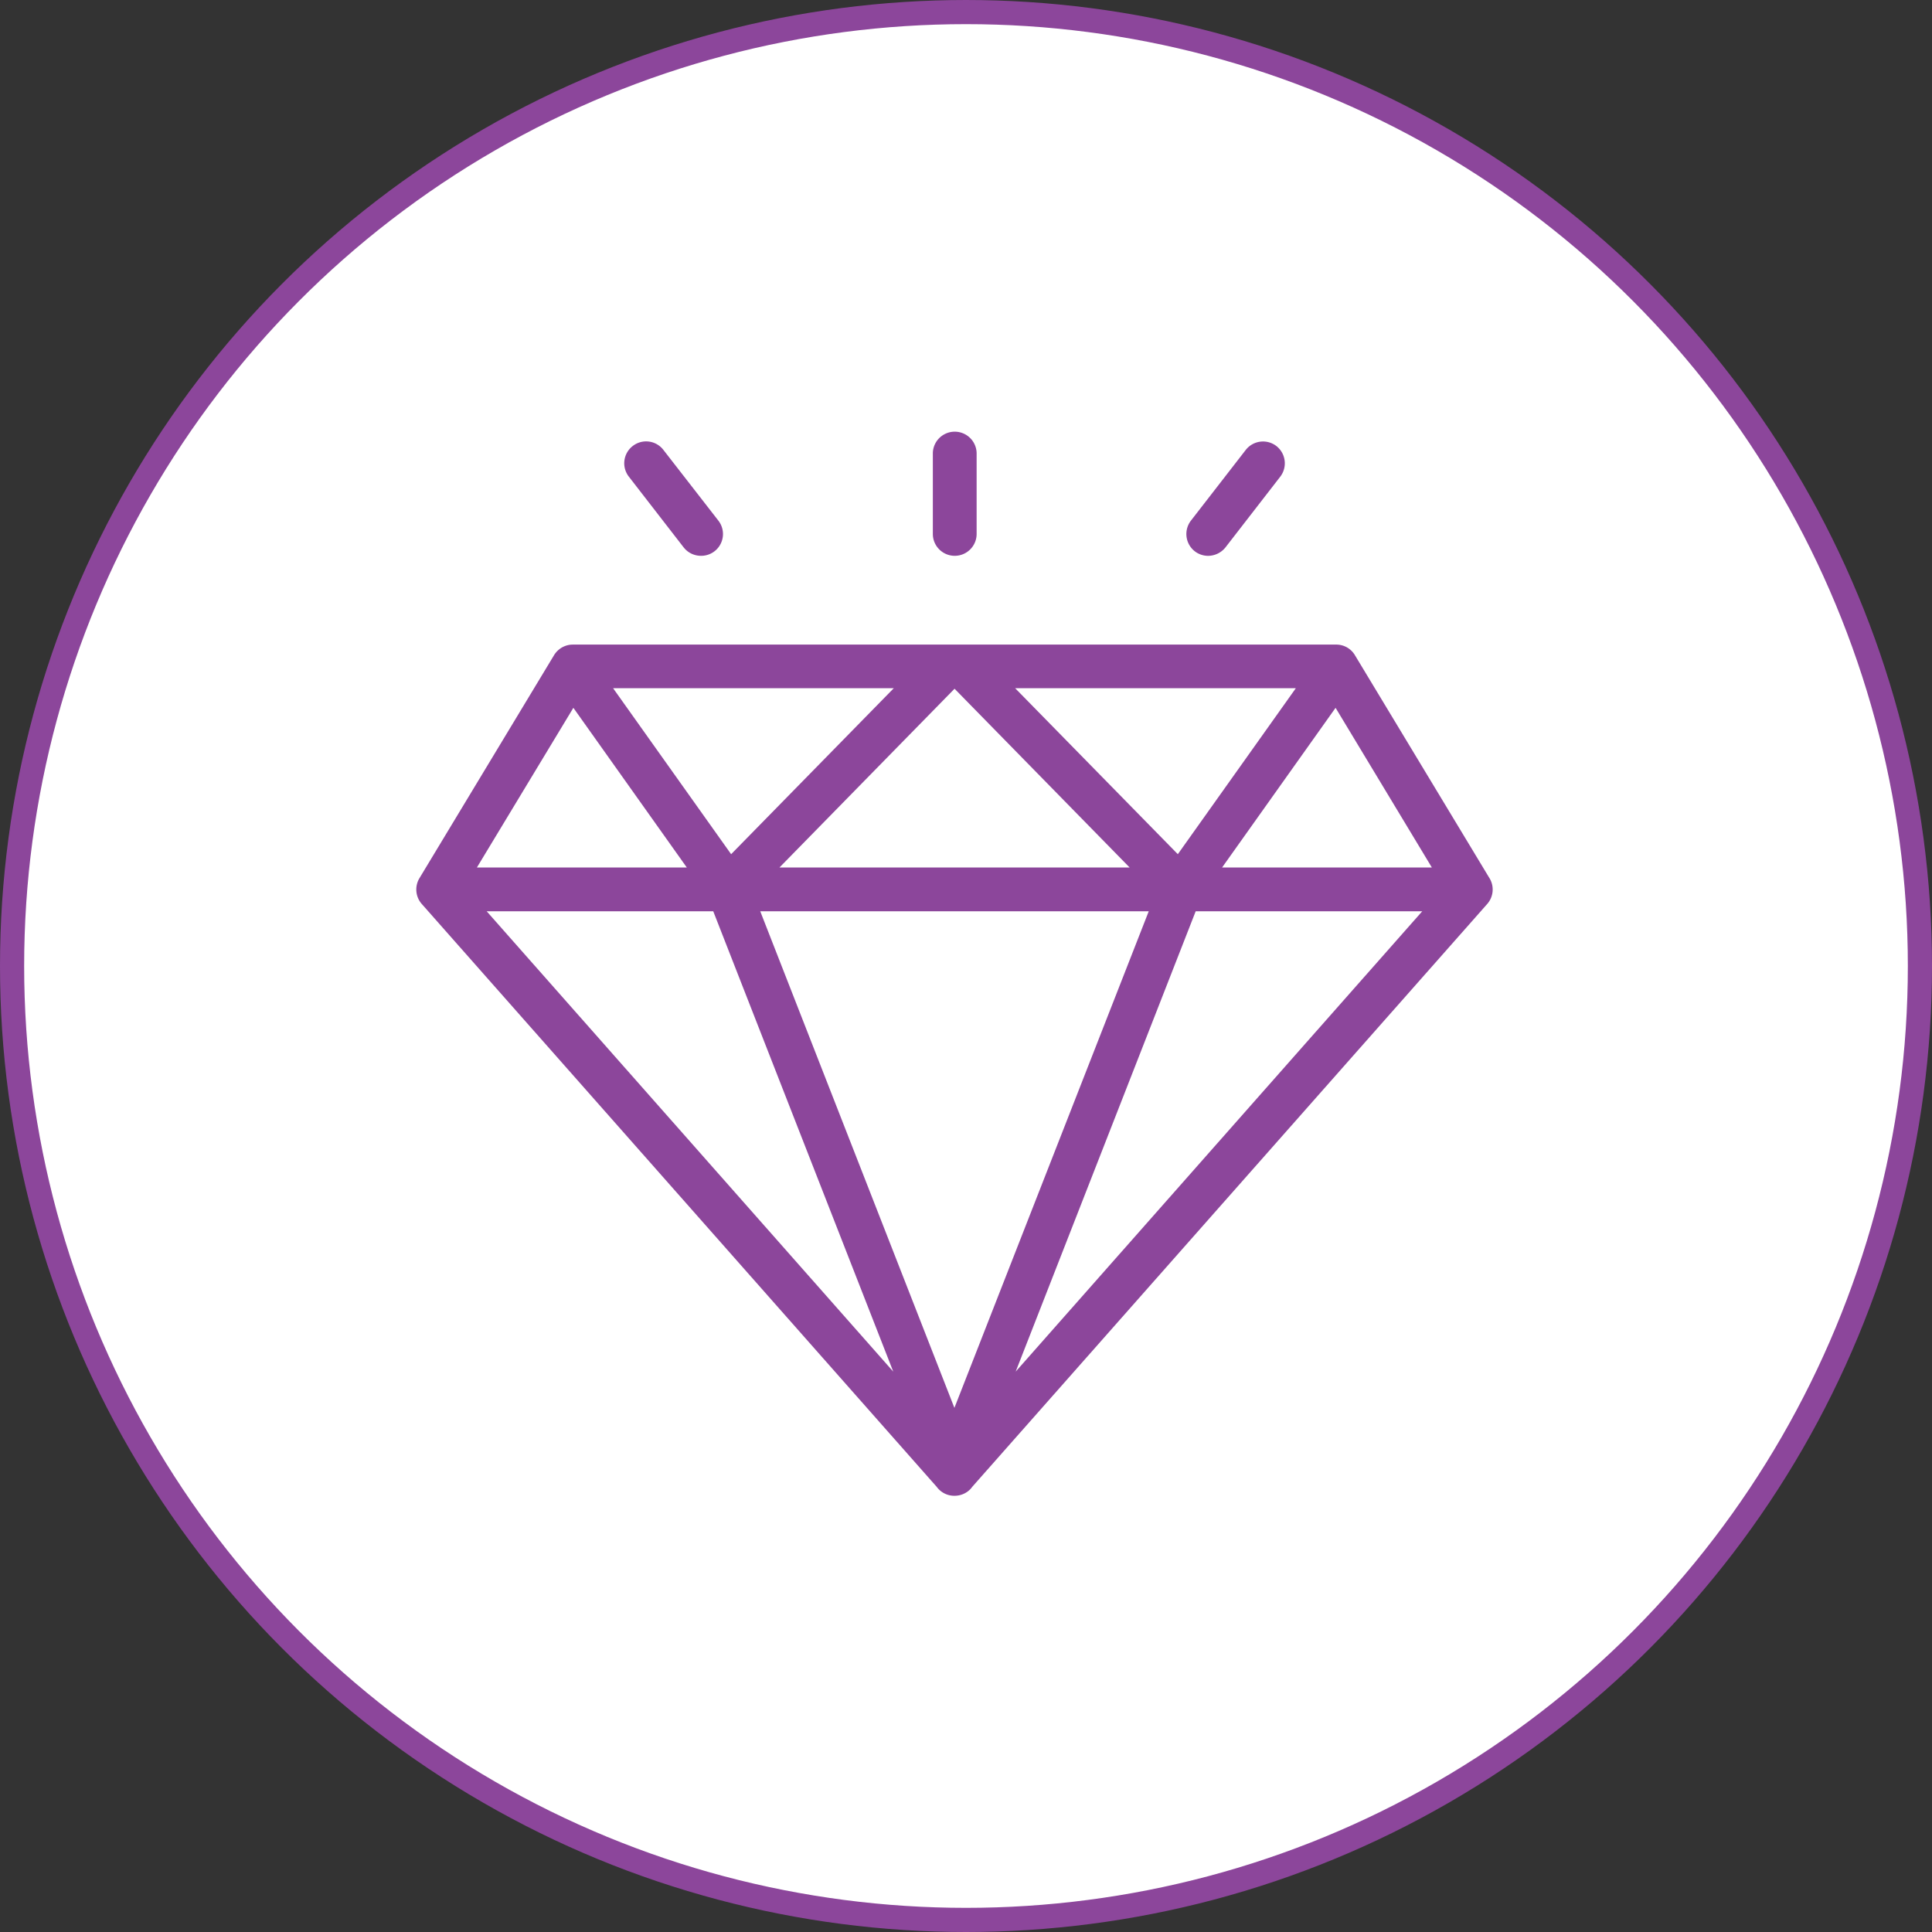
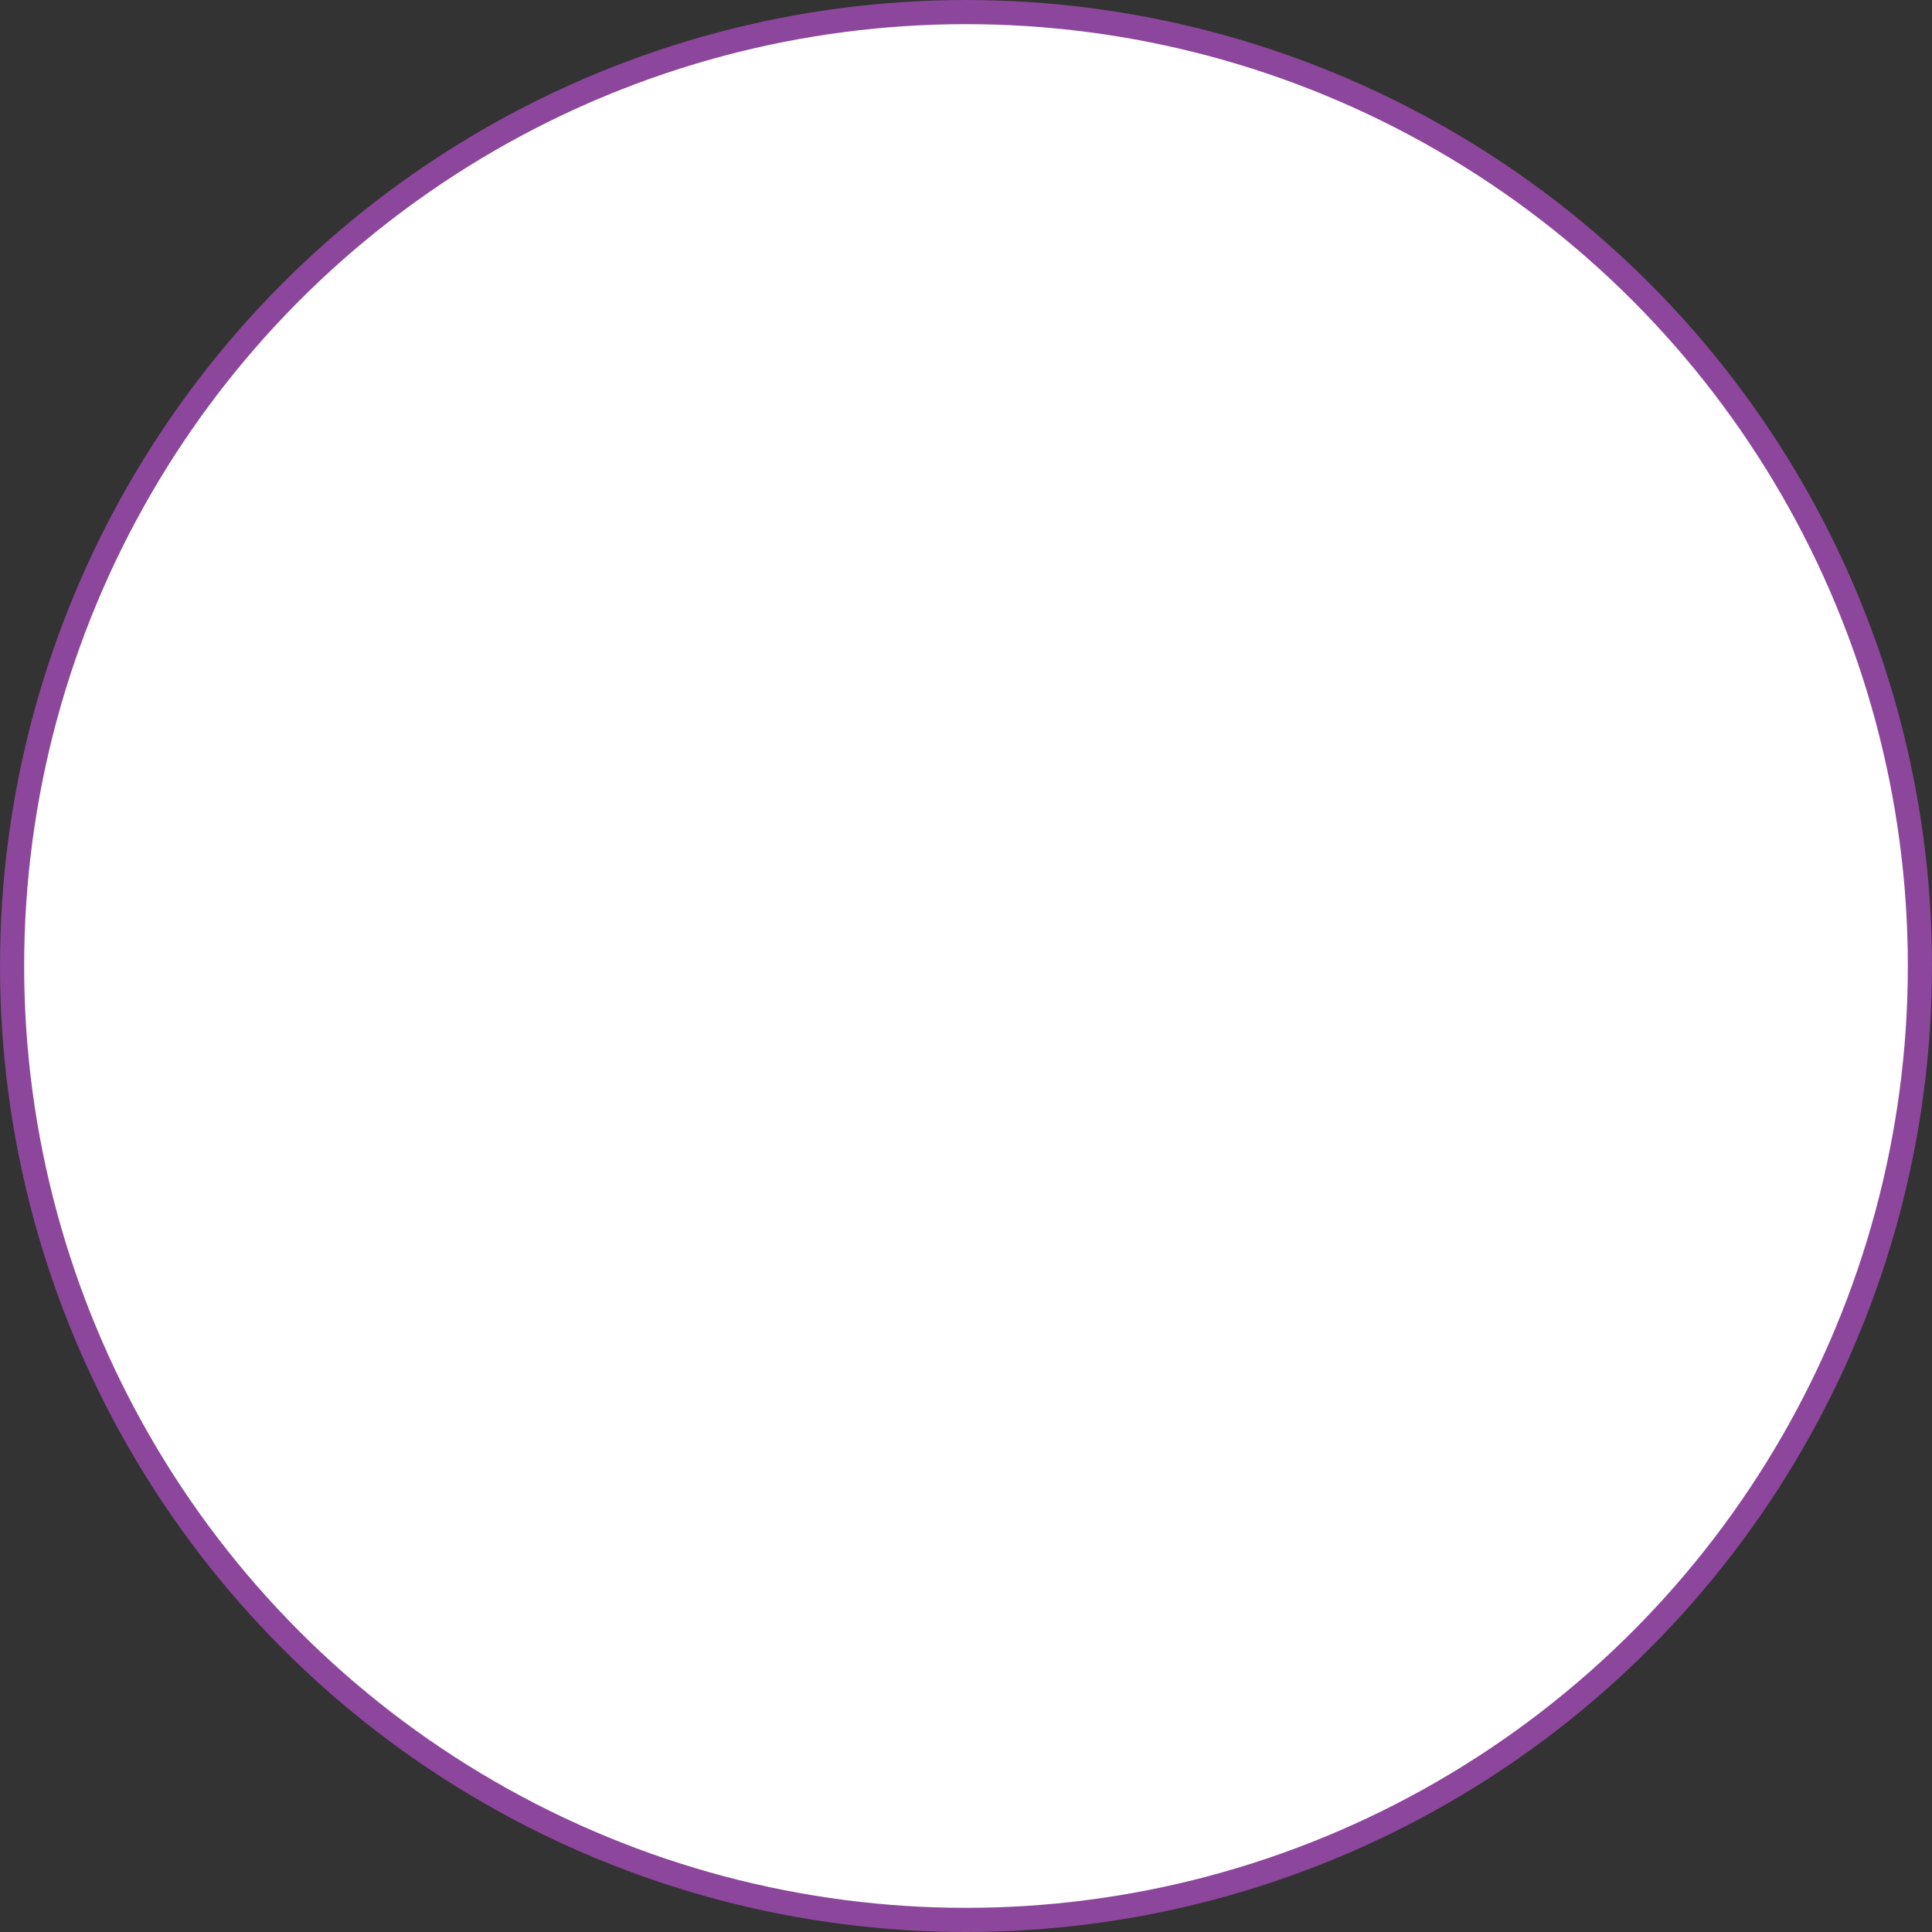
<svg xmlns="http://www.w3.org/2000/svg" width="80" height="80" fill="none" viewBox="0 0 80 80">
  <rect x="0" y="0" width="80" height="80" fill="#333333" stroke="none" />
  <circle cx="40" cy="40" r="39.5" fill="#fff" stroke="#8C469B" />
  <g clip-path="url(#a)" fill="#8C469B">
-     <path d="m61.677 36.364-5.575-9.238a.897.897 0 0 0-.776-.435H23.72c-.32 0-.61.167-.776.435l-5.576 9.238a.907.907 0 0 0 .095 1.066l21.324 24.137a.9.9 0 0 0 .732.37h.007c.21 0 .428-.072.602-.225a.812.812 0 0 0 .13-.145L61.584 37.43a.907.907 0 0 0 .094-1.066Zm-37.935-7.055 4.698 6.613h-8.693l3.995-6.613Zm23.825 8.425L39.52 58.297l-8.04-20.563h16.088Zm-15.291-1.813 7.25-7.402 7.251 7.403H32.276Zm9.76-7.424h11.622l-4.887 6.873-6.736-6.873ZM30.274 35.37l-4.887-6.873H37.01l-6.735 6.873Zm-.74 2.364 7.454 19.062-16.836-19.062h9.382Zm19.976 0h9.382L42.057 56.796l7.454-19.062Zm1.094-1.813 4.699-6.612 3.988 6.613h-8.687ZM39.534 23.015c.5 0 .906-.406.906-.906v-3.357a.907.907 0 0 0-1.813 0v3.357c0 .5.406.906.907.906ZM50.025 23.016a.928.928 0 0 0 .718-.348l2.27-2.93a.908.908 0 0 0-.16-1.268.908.908 0 0 0-1.269.16l-2.27 2.928a.908.908 0 0 0 .16 1.27c.16.123.356.188.551.188ZM28.31 22.667c.181.232.45.348.718.348a.902.902 0 0 0 .718-1.457l-2.277-2.93a.902.902 0 0 0-1.27-.159.902.902 0 0 0-.159 1.269l2.27 2.93Z" />
-   </g>
+     </g>
  <defs>
    <clipPath id="a">
-       <path fill="#fff" transform="translate(17.238 17.846)" d="M0 0h44.57v44.099H0z" />
+       <path fill="#fff" transform="translate(17.238 17.846)" d="M0 0h44.57H0z" />
    </clipPath>
  </defs>
</svg>